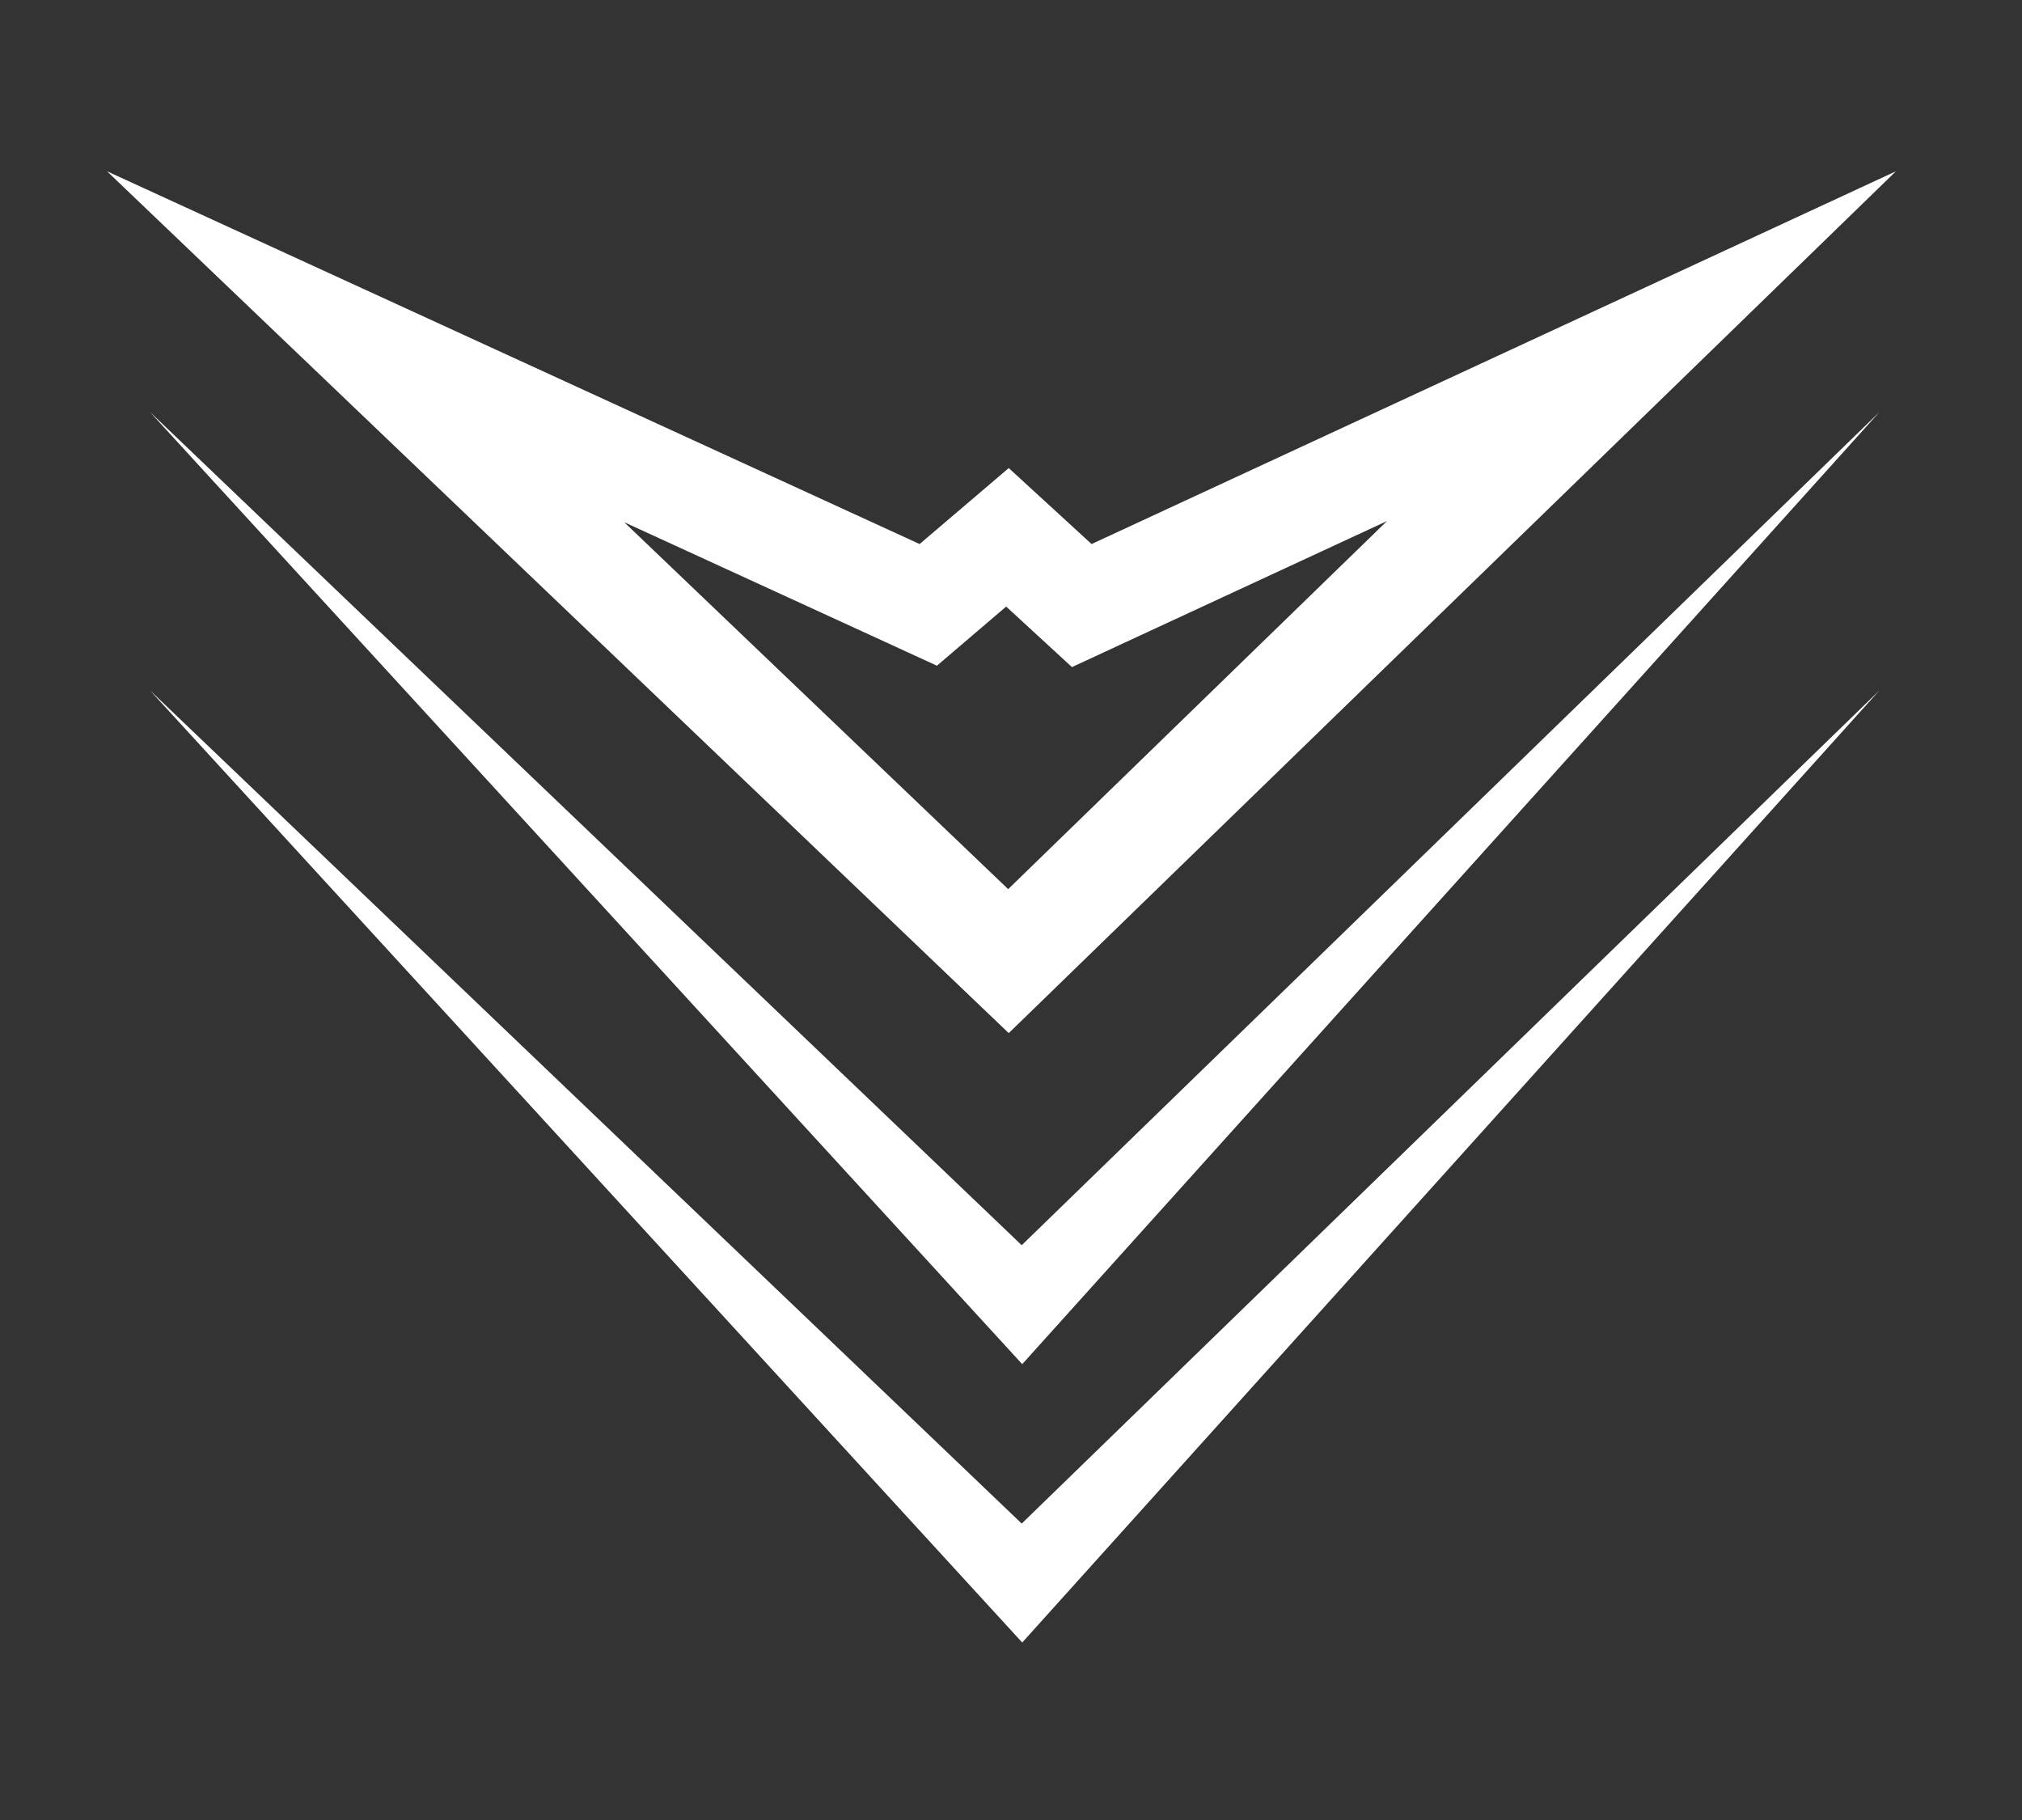
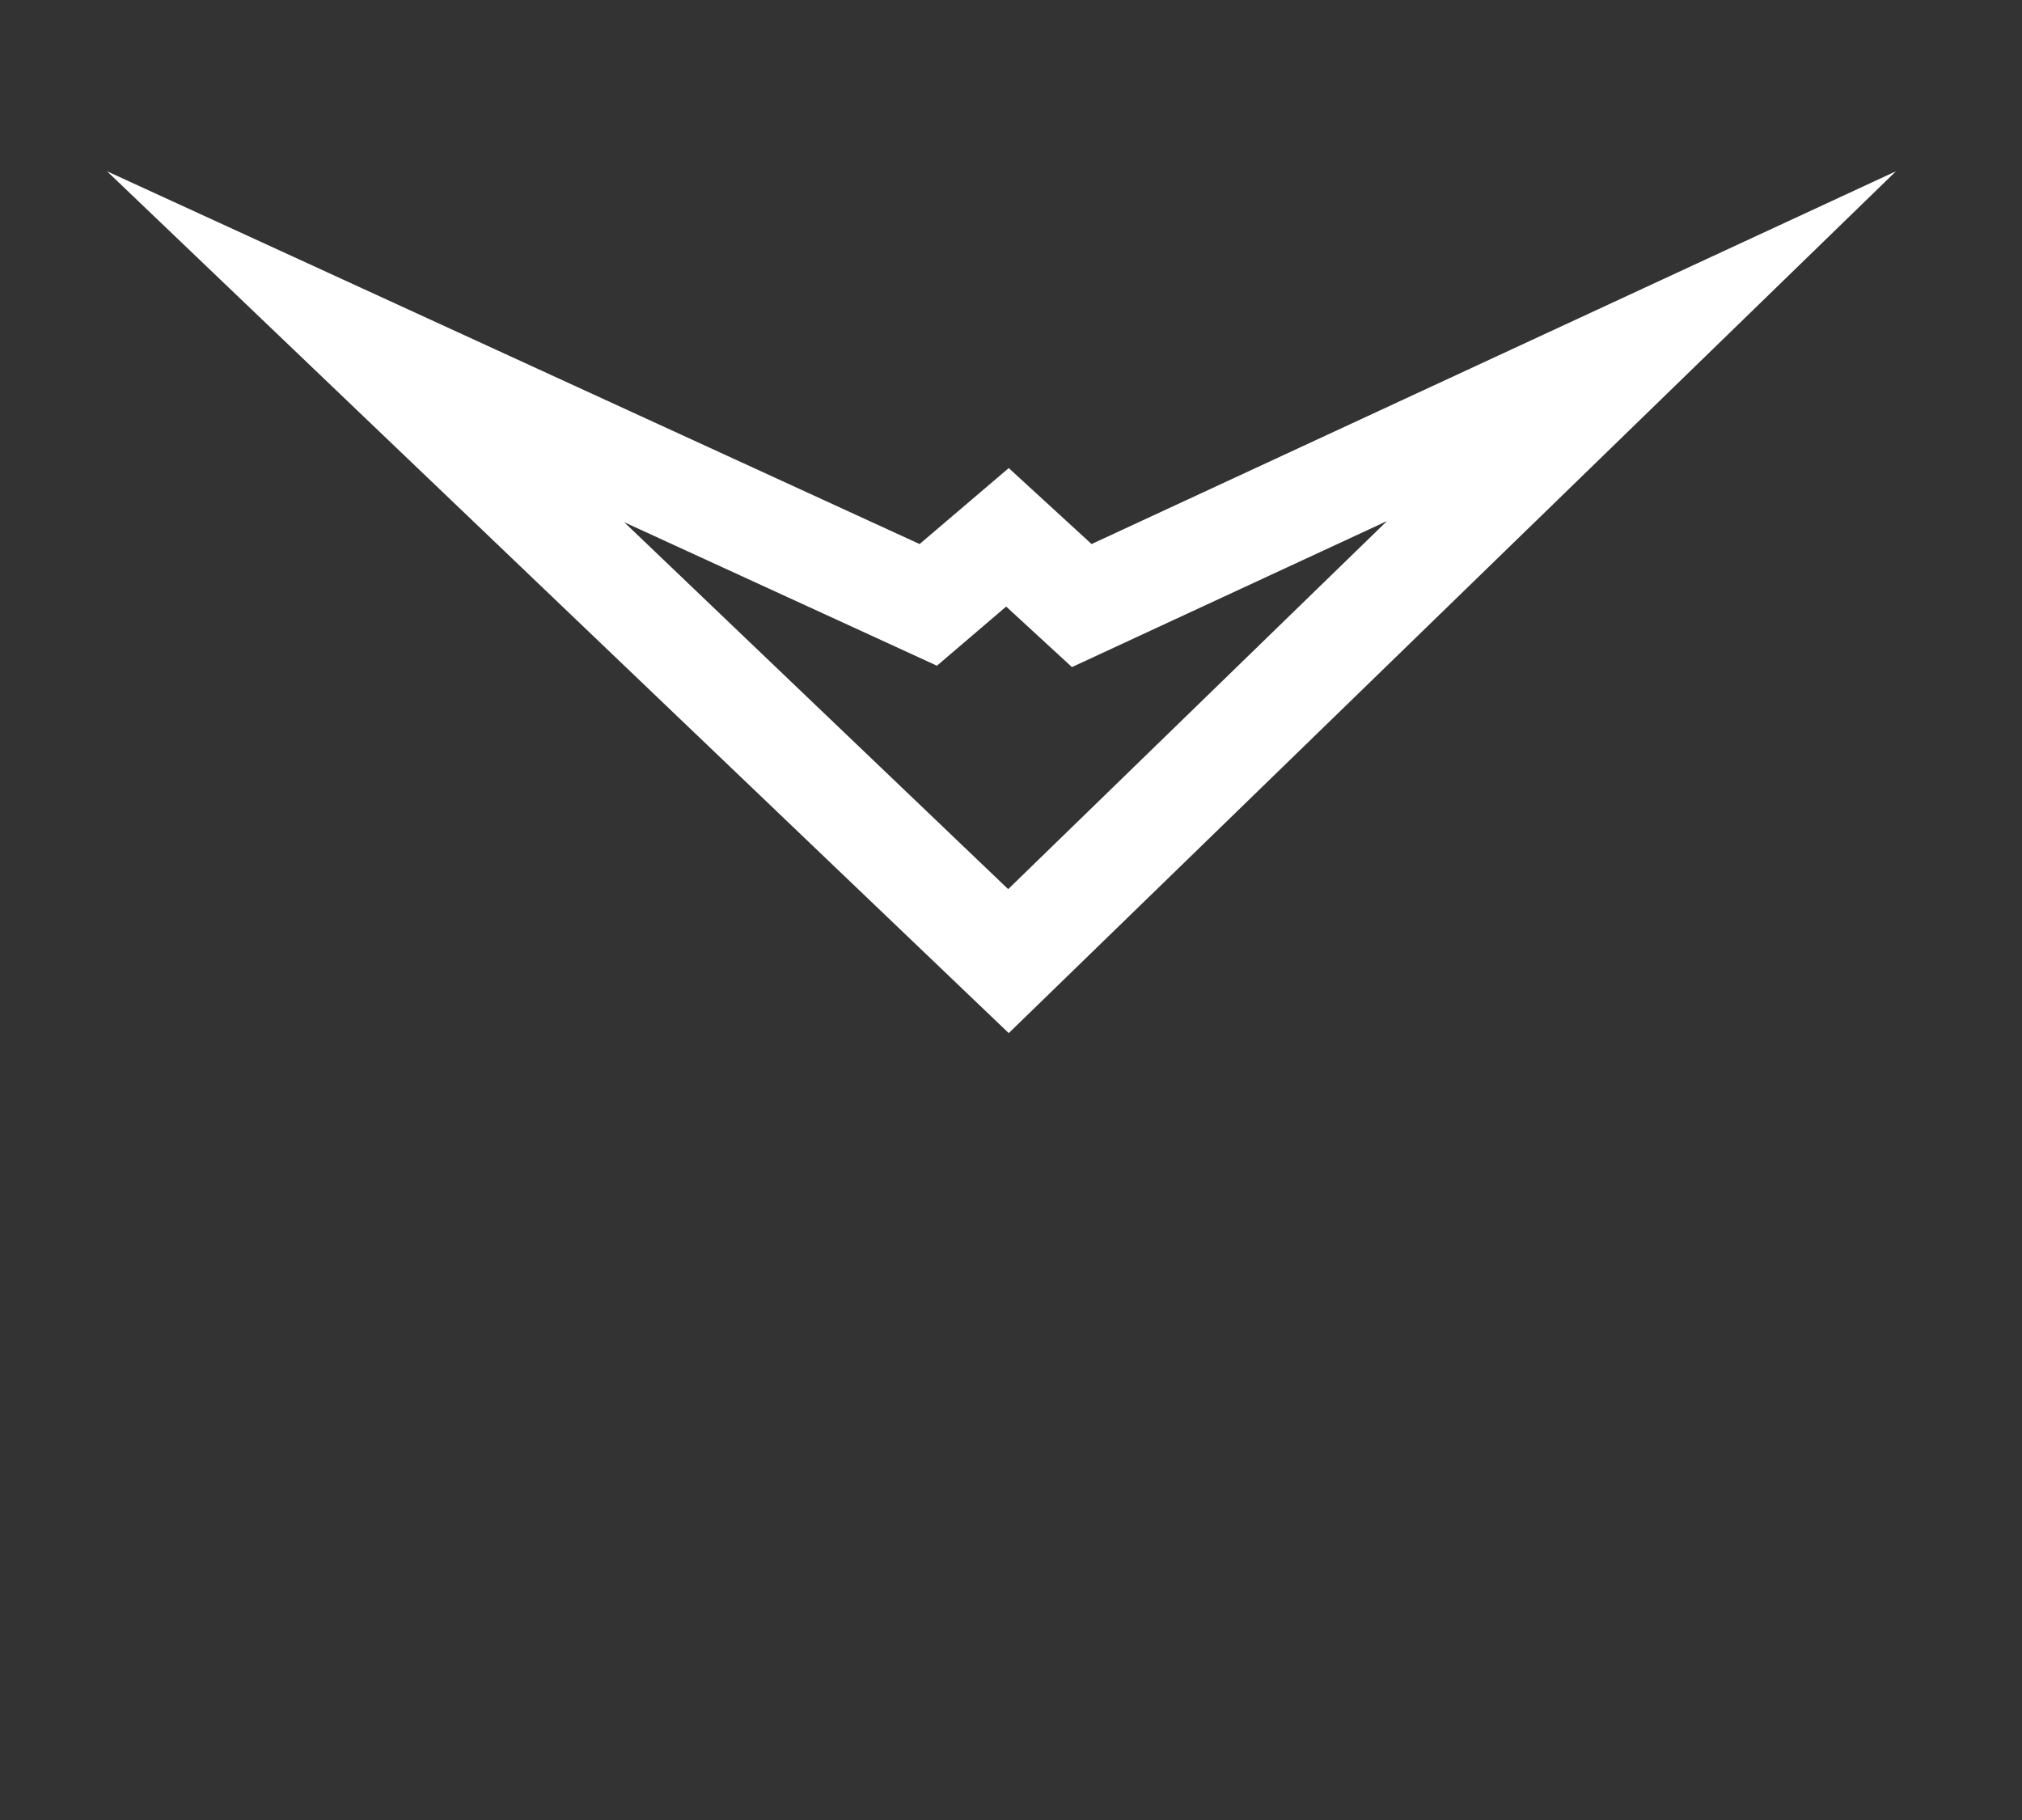
<svg xmlns="http://www.w3.org/2000/svg" width="60" height="54" viewBox="0 0 60 54" fill="none">
  <rect x="0" y="0" width="60" height="54" fill="#333333" stroke="none" />
  <path d="M41.164 15.453L29.916 26.381L18.522 15.494L25.984 18.917L27.802 19.752L29.317 18.458L29.857 17.997L30.277 18.384L31.809 19.793L33.706 18.913L41.164 15.457M56.259 5.082L32.391 16.142L29.933 13.888L27.288 16.142L3.176 5.082L29.933 30.653L56.259 5.082Z" fill="white" style="fill:white;fill-opacity:1;" />
-   <path d="M30.318 45.205L55.766 20.488L30.333 48.734L4.447 20.48L30.318 45.205Z" fill="white" style="fill:white;fill-opacity:1;" />
-   <path d="M30.318 36.946L55.766 12.229L30.333 40.475L4.447 12.221L30.318 36.946Z" fill="white" style="fill:white;fill-opacity:1;" />
</svg>